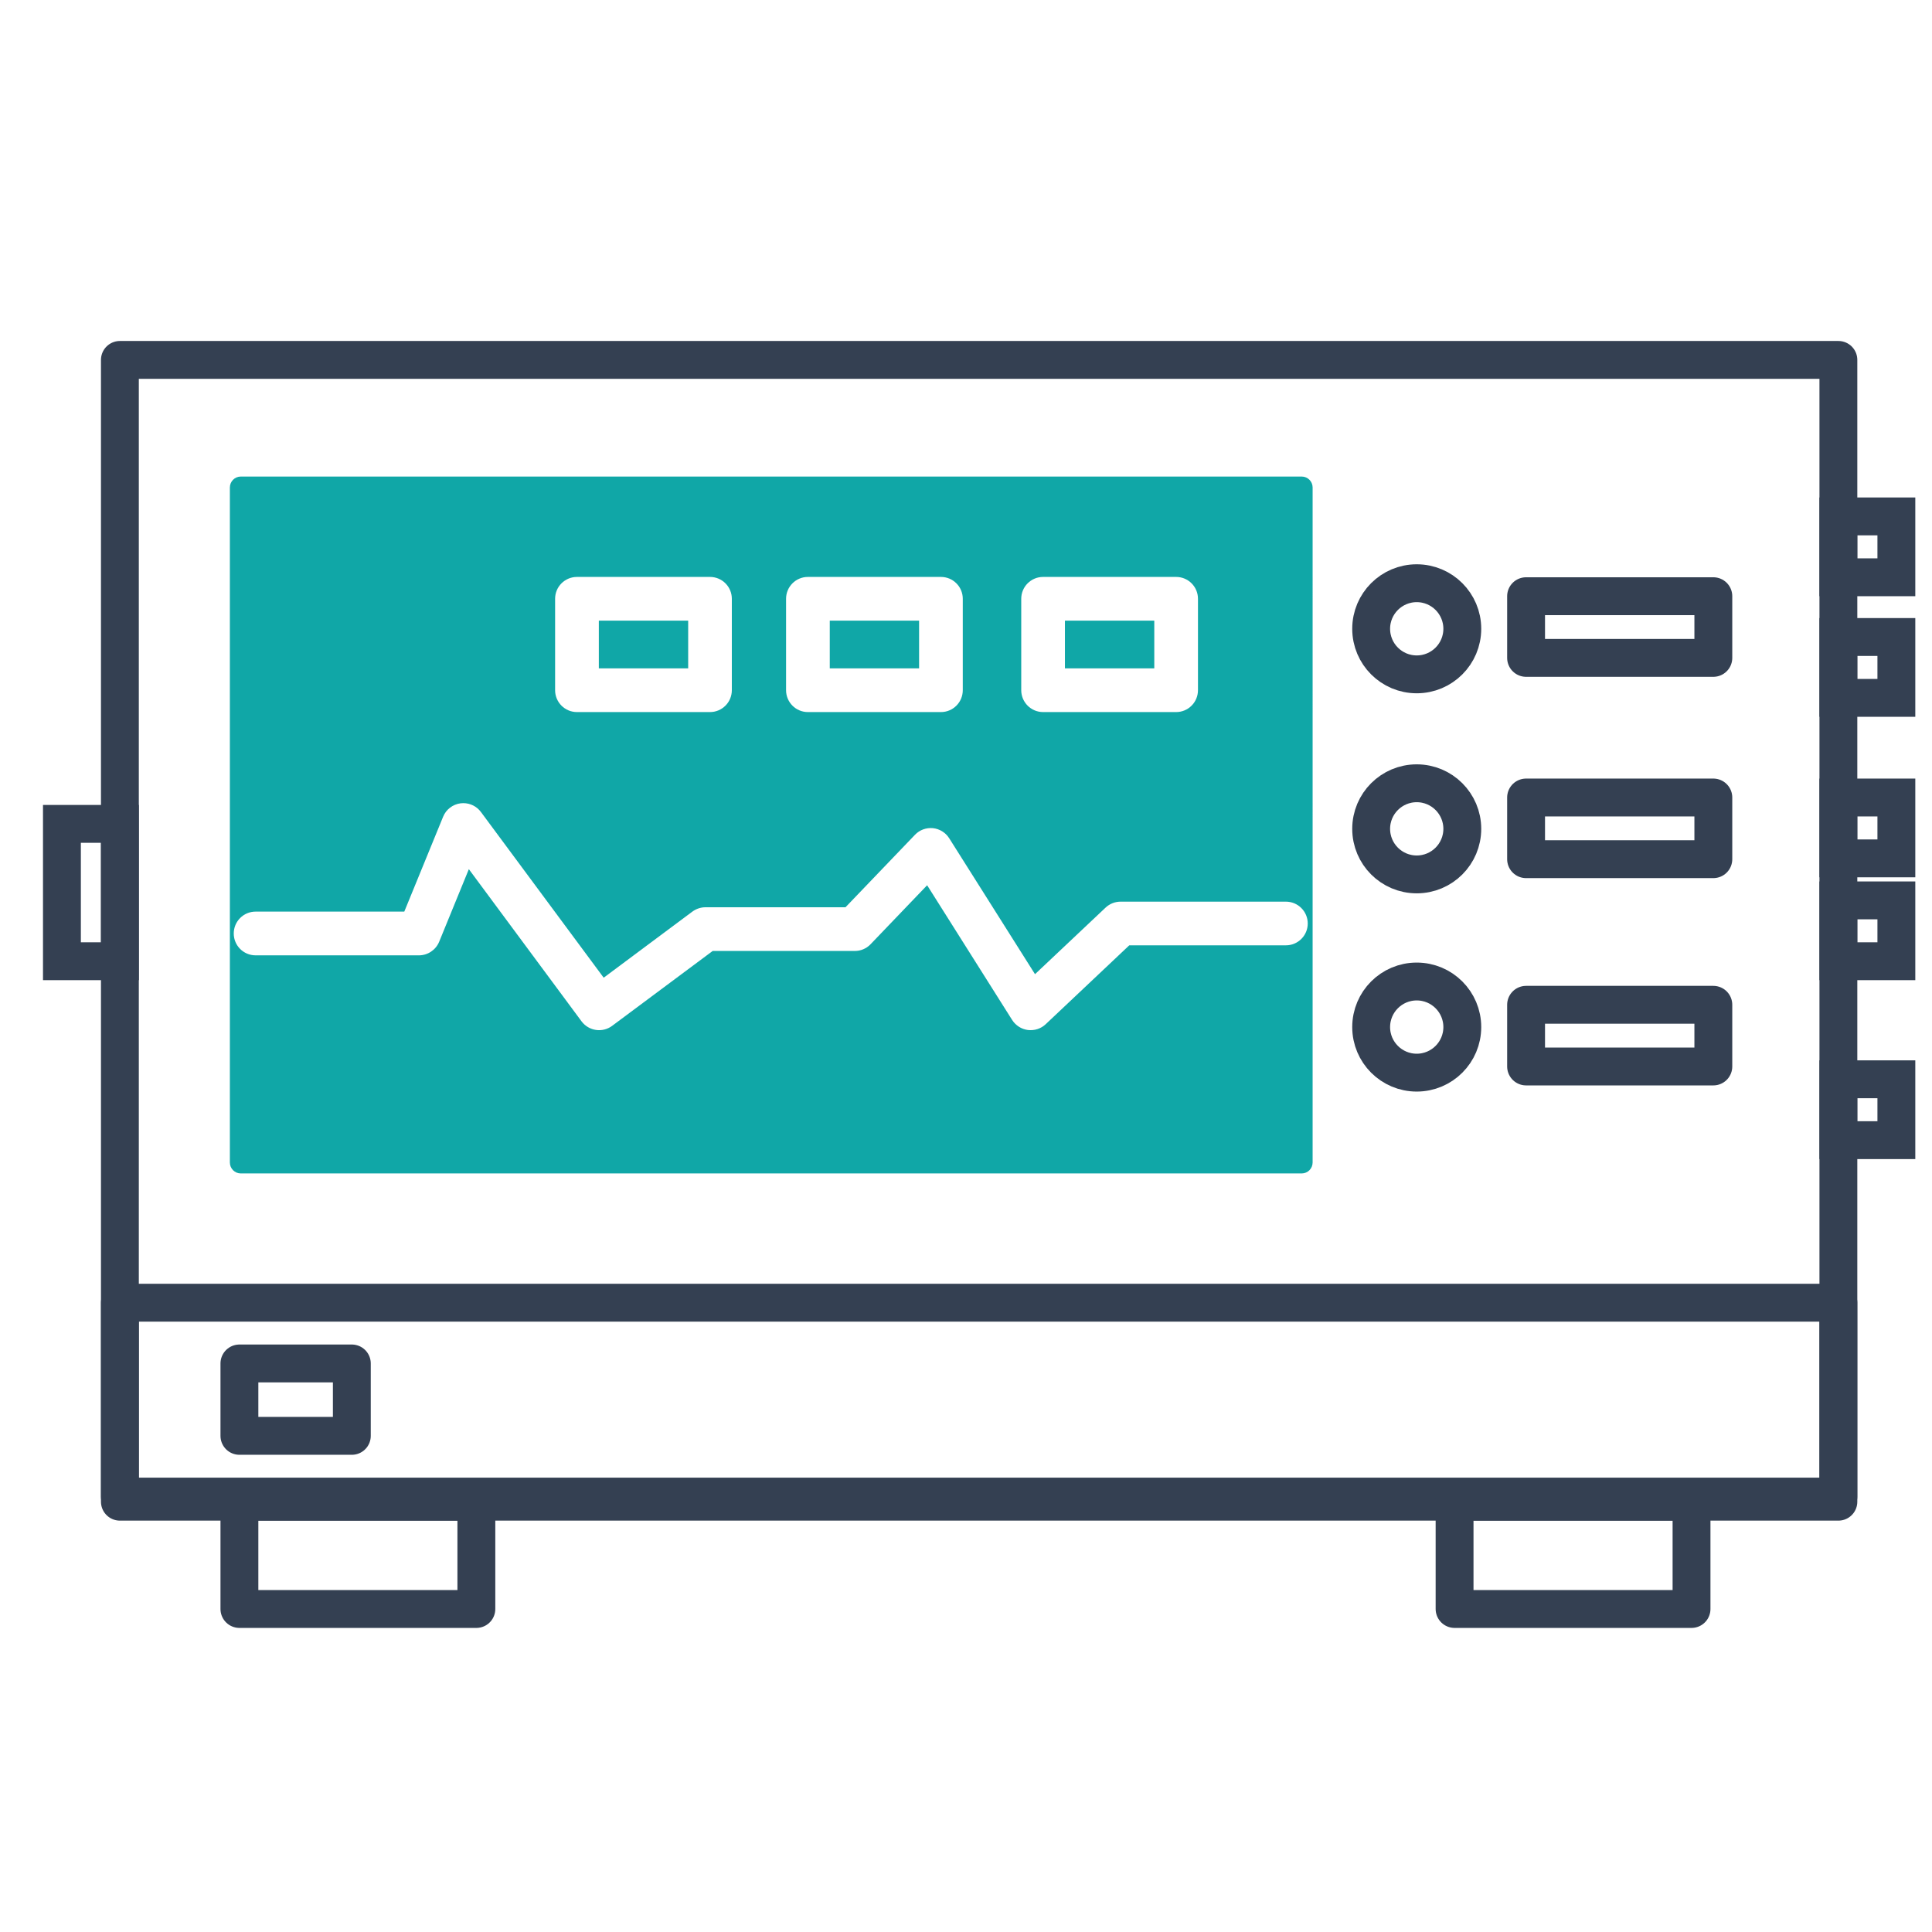
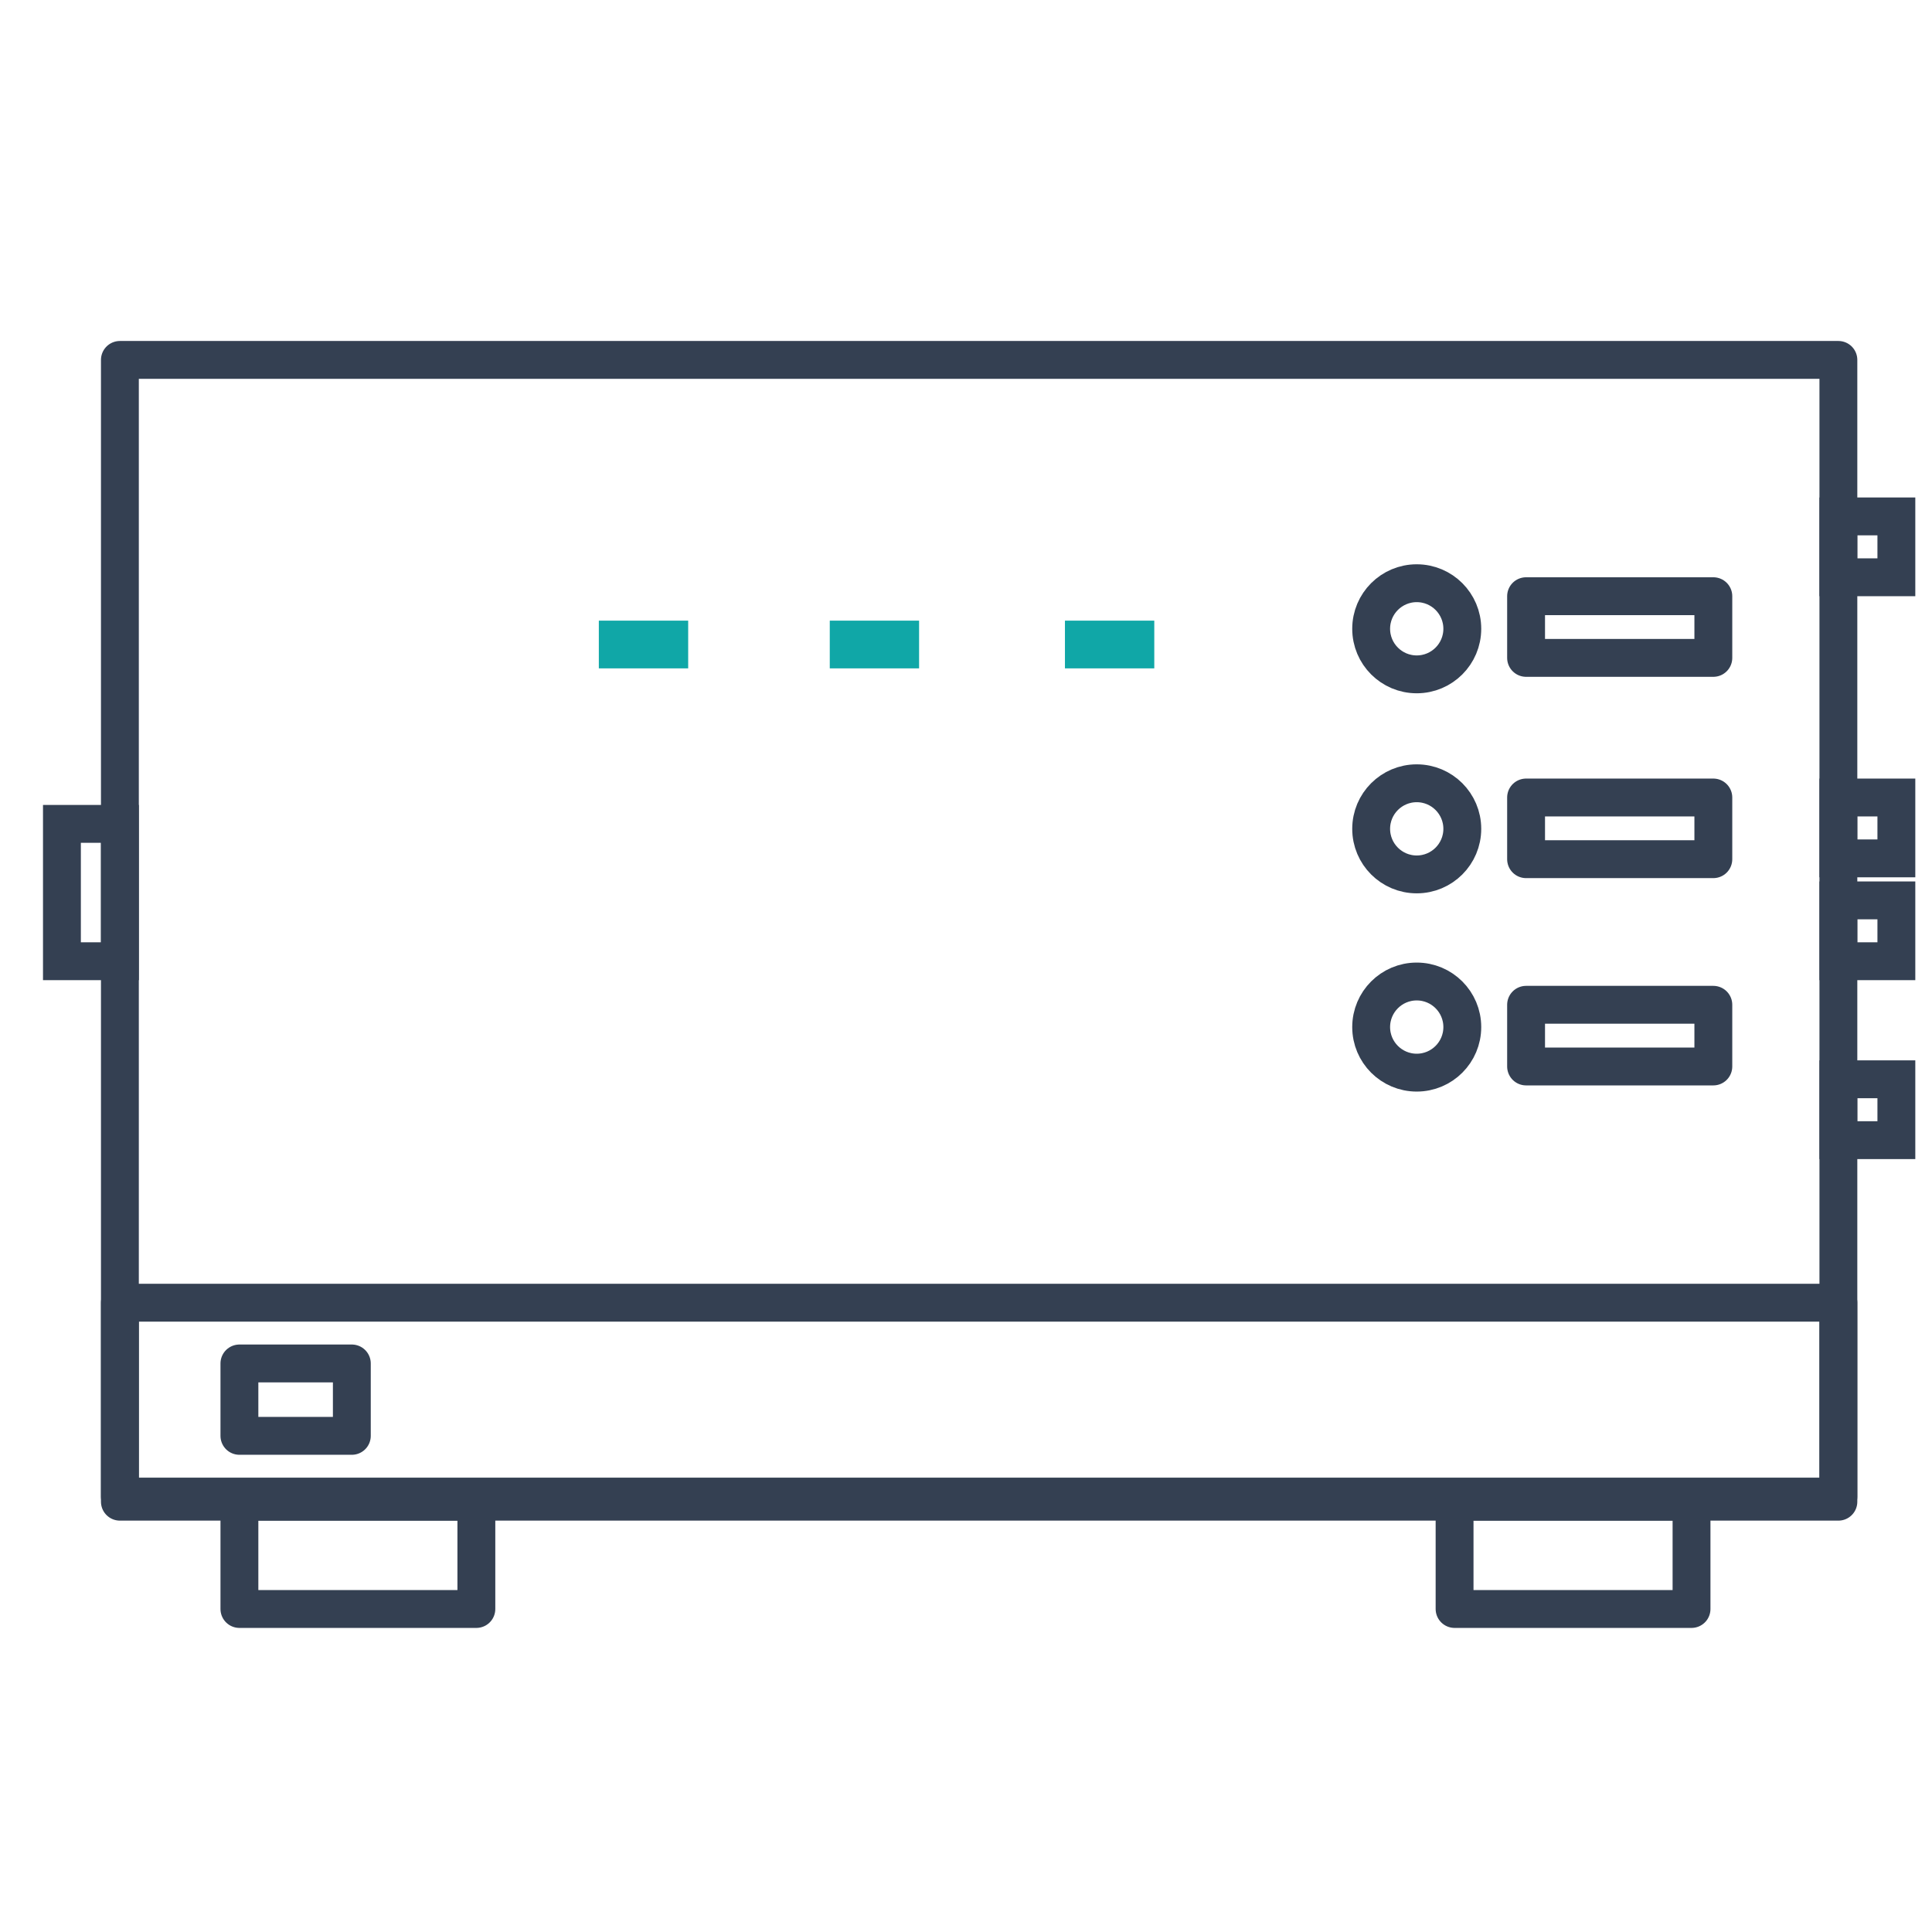
<svg xmlns="http://www.w3.org/2000/svg" version="1.1" id="图层_1" x="0px" y="0px" width="102.05px" height="102.05px" viewBox="0 0 102.05 102.05" enable-background="new 0 0 102.05 102.05" xml:space="preserve">
  <g>
    <circle fill="none" stroke="#344052" stroke-width="2" stroke-miterlimit="10" cx="74.833" cy="33.213" r="2.407" />
    <circle fill="none" stroke="#344052" stroke-width="2" stroke-miterlimit="10" cx="74.833" cy="43.78" r="2.407" />
    <circle fill="none" stroke="#344052" stroke-width="2" stroke-miterlimit="10" cx="74.833" cy="54.251" r="2.407" />
  </g>
  <g>
    <rect x="31.631" y="32.783" fill="#10A7A7" width="4.719" height="2.521" />
    <rect x="43.829" y="32.783" fill="#10A7A7" width="4.718" height="2.521" />
    <rect x="56.251" y="32.783" fill="#10A7A7" width="4.719" height="2.521" />
-     <path fill="#10A7A7" d="M12.718,61.982h56.04c0.318,0,0.576-0.259,0.576-0.579V25.75c0-0.319-0.258-0.578-0.576-0.578h-56.04   c-0.317,0-0.576,0.259-0.576,0.578v35.653C12.142,61.723,12.4,61.982,12.718,61.982z M53.943,31.628   c0-0.639,0.518-1.154,1.154-1.154h7.027c0.639,0,1.154,0.516,1.154,1.154v4.829c0,0.639-0.516,1.155-1.154,1.155h-7.027   c-0.637,0-1.154-0.517-1.154-1.155V31.628z M41.521,31.628c0-0.639,0.516-1.154,1.154-1.154h7.027c0.637,0,1.153,0.516,1.153,1.154   v4.829c0,0.639-0.517,1.155-1.153,1.155h-7.027c-0.639,0-1.154-0.517-1.154-1.155V31.628z M29.321,31.628   c0-0.639,0.517-1.154,1.155-1.154h7.027c0.637,0,1.153,0.516,1.153,1.154v4.829c0,0.639-0.517,1.155-1.153,1.155h-7.027   c-0.639,0-1.155-0.517-1.155-1.155V31.628z M13.501,48.152h7.854l2.051-5.012c0.157-0.386,0.512-0.656,0.925-0.709   c0.048-0.005,0.096-0.008,0.143-0.008c0.364,0,0.708,0.17,0.928,0.466l6.485,8.754l4.686-3.492   c0.201-0.147,0.443-0.229,0.691-0.229h7.396l3.669-3.827c0.246-0.257,0.587-0.383,0.949-0.351c0.352,0.037,0.67,0.233,0.859,0.533   l4.533,7.18l3.727-3.516c0.215-0.202,0.498-0.315,0.793-0.315h8.732c0.637,0,1.154,0.516,1.154,1.154   c0,0.638-0.518,1.153-1.154,1.153h-8.273L55.234,54.1c-0.25,0.237-0.594,0.346-0.936,0.306c-0.344-0.043-0.648-0.238-0.834-0.528   l-4.492-7.119l-2.989,3.118c-0.217,0.227-0.518,0.354-0.832,0.354h-7.507l-5.309,3.954c-0.245,0.185-0.559,0.262-0.857,0.217   c-0.304-0.044-0.576-0.208-0.76-0.454l-5.953-8.038l-1.568,3.835c-0.179,0.433-0.602,0.717-1.07,0.717h-8.626   c-0.638,0-1.154-0.517-1.154-1.153C12.347,48.668,12.863,48.152,13.501,48.152z" />
  </g>
  <rect x="6.333" y="19.011" fill="none" stroke="#344052" stroke-width="2" stroke-linecap="round" stroke-linejoin="round" stroke-miterlimit="10" width="90.772" height="60.31" />
  <rect x="6.333" y="68.811" fill="none" stroke="#344052" stroke-width="2" stroke-linecap="round" stroke-linejoin="round" stroke-miterlimit="10" width="90.772" height="10.239" />
  <rect x="12.646" y="72.019" fill="none" stroke="#344052" stroke-width="2" stroke-linecap="round" stroke-linejoin="round" stroke-miterlimit="10" width="5.938" height="3.824" />
  <rect x="80.609" y="31.492" fill="none" stroke="#344052" stroke-width="2" stroke-linecap="round" stroke-linejoin="round" stroke-miterlimit="10" width="9.891" height="3.258" />
  <rect x="80.609" y="42.125" fill="none" stroke="#344052" stroke-width="2" stroke-linecap="round" stroke-linejoin="round" stroke-miterlimit="10" width="9.891" height="3.258" />
  <rect x="80.609" y="53.074" fill="none" stroke="#344052" stroke-width="2" stroke-linecap="round" stroke-linejoin="round" stroke-miterlimit="10" width="9.891" height="3.258" />
  <rect x="12.646" y="79.321" fill="none" stroke="#344052" stroke-width="2" stroke-linecap="round" stroke-linejoin="round" stroke-miterlimit="10" width="12.516" height="5.667" />
  <rect x="76.832" y="79.321" fill="none" stroke="#344052" stroke-width="2" stroke-linecap="round" stroke-linejoin="round" stroke-miterlimit="10" width="12.516" height="5.667" />
  <rect x="97.105" y="27.277" fill="none" stroke="#344052" stroke-width="2" stroke-miterlimit="10" width="3.063" height="3.215" />
-   <rect x="97.105" y="33.647" fill="none" stroke="#344052" stroke-width="2" stroke-miterlimit="10" width="3.063" height="3.215" />
  <rect x="97.105" y="42.125" fill="none" stroke="#344052" stroke-width="2" stroke-miterlimit="10" width="3.063" height="3.215" />
  <rect x="97.105" y="47.559" fill="none" stroke="#344052" stroke-width="2" stroke-miterlimit="10" width="3.063" height="3.214" />
  <rect x="97.105" y="57.009" fill="none" stroke="#344052" stroke-width="2" stroke-miterlimit="10" width="3.063" height="3.215" />
  <rect x="3.271" y="43.518" fill="none" stroke="#344052" stroke-width="2" stroke-miterlimit="10" width="3.063" height="7.255" />
</svg>